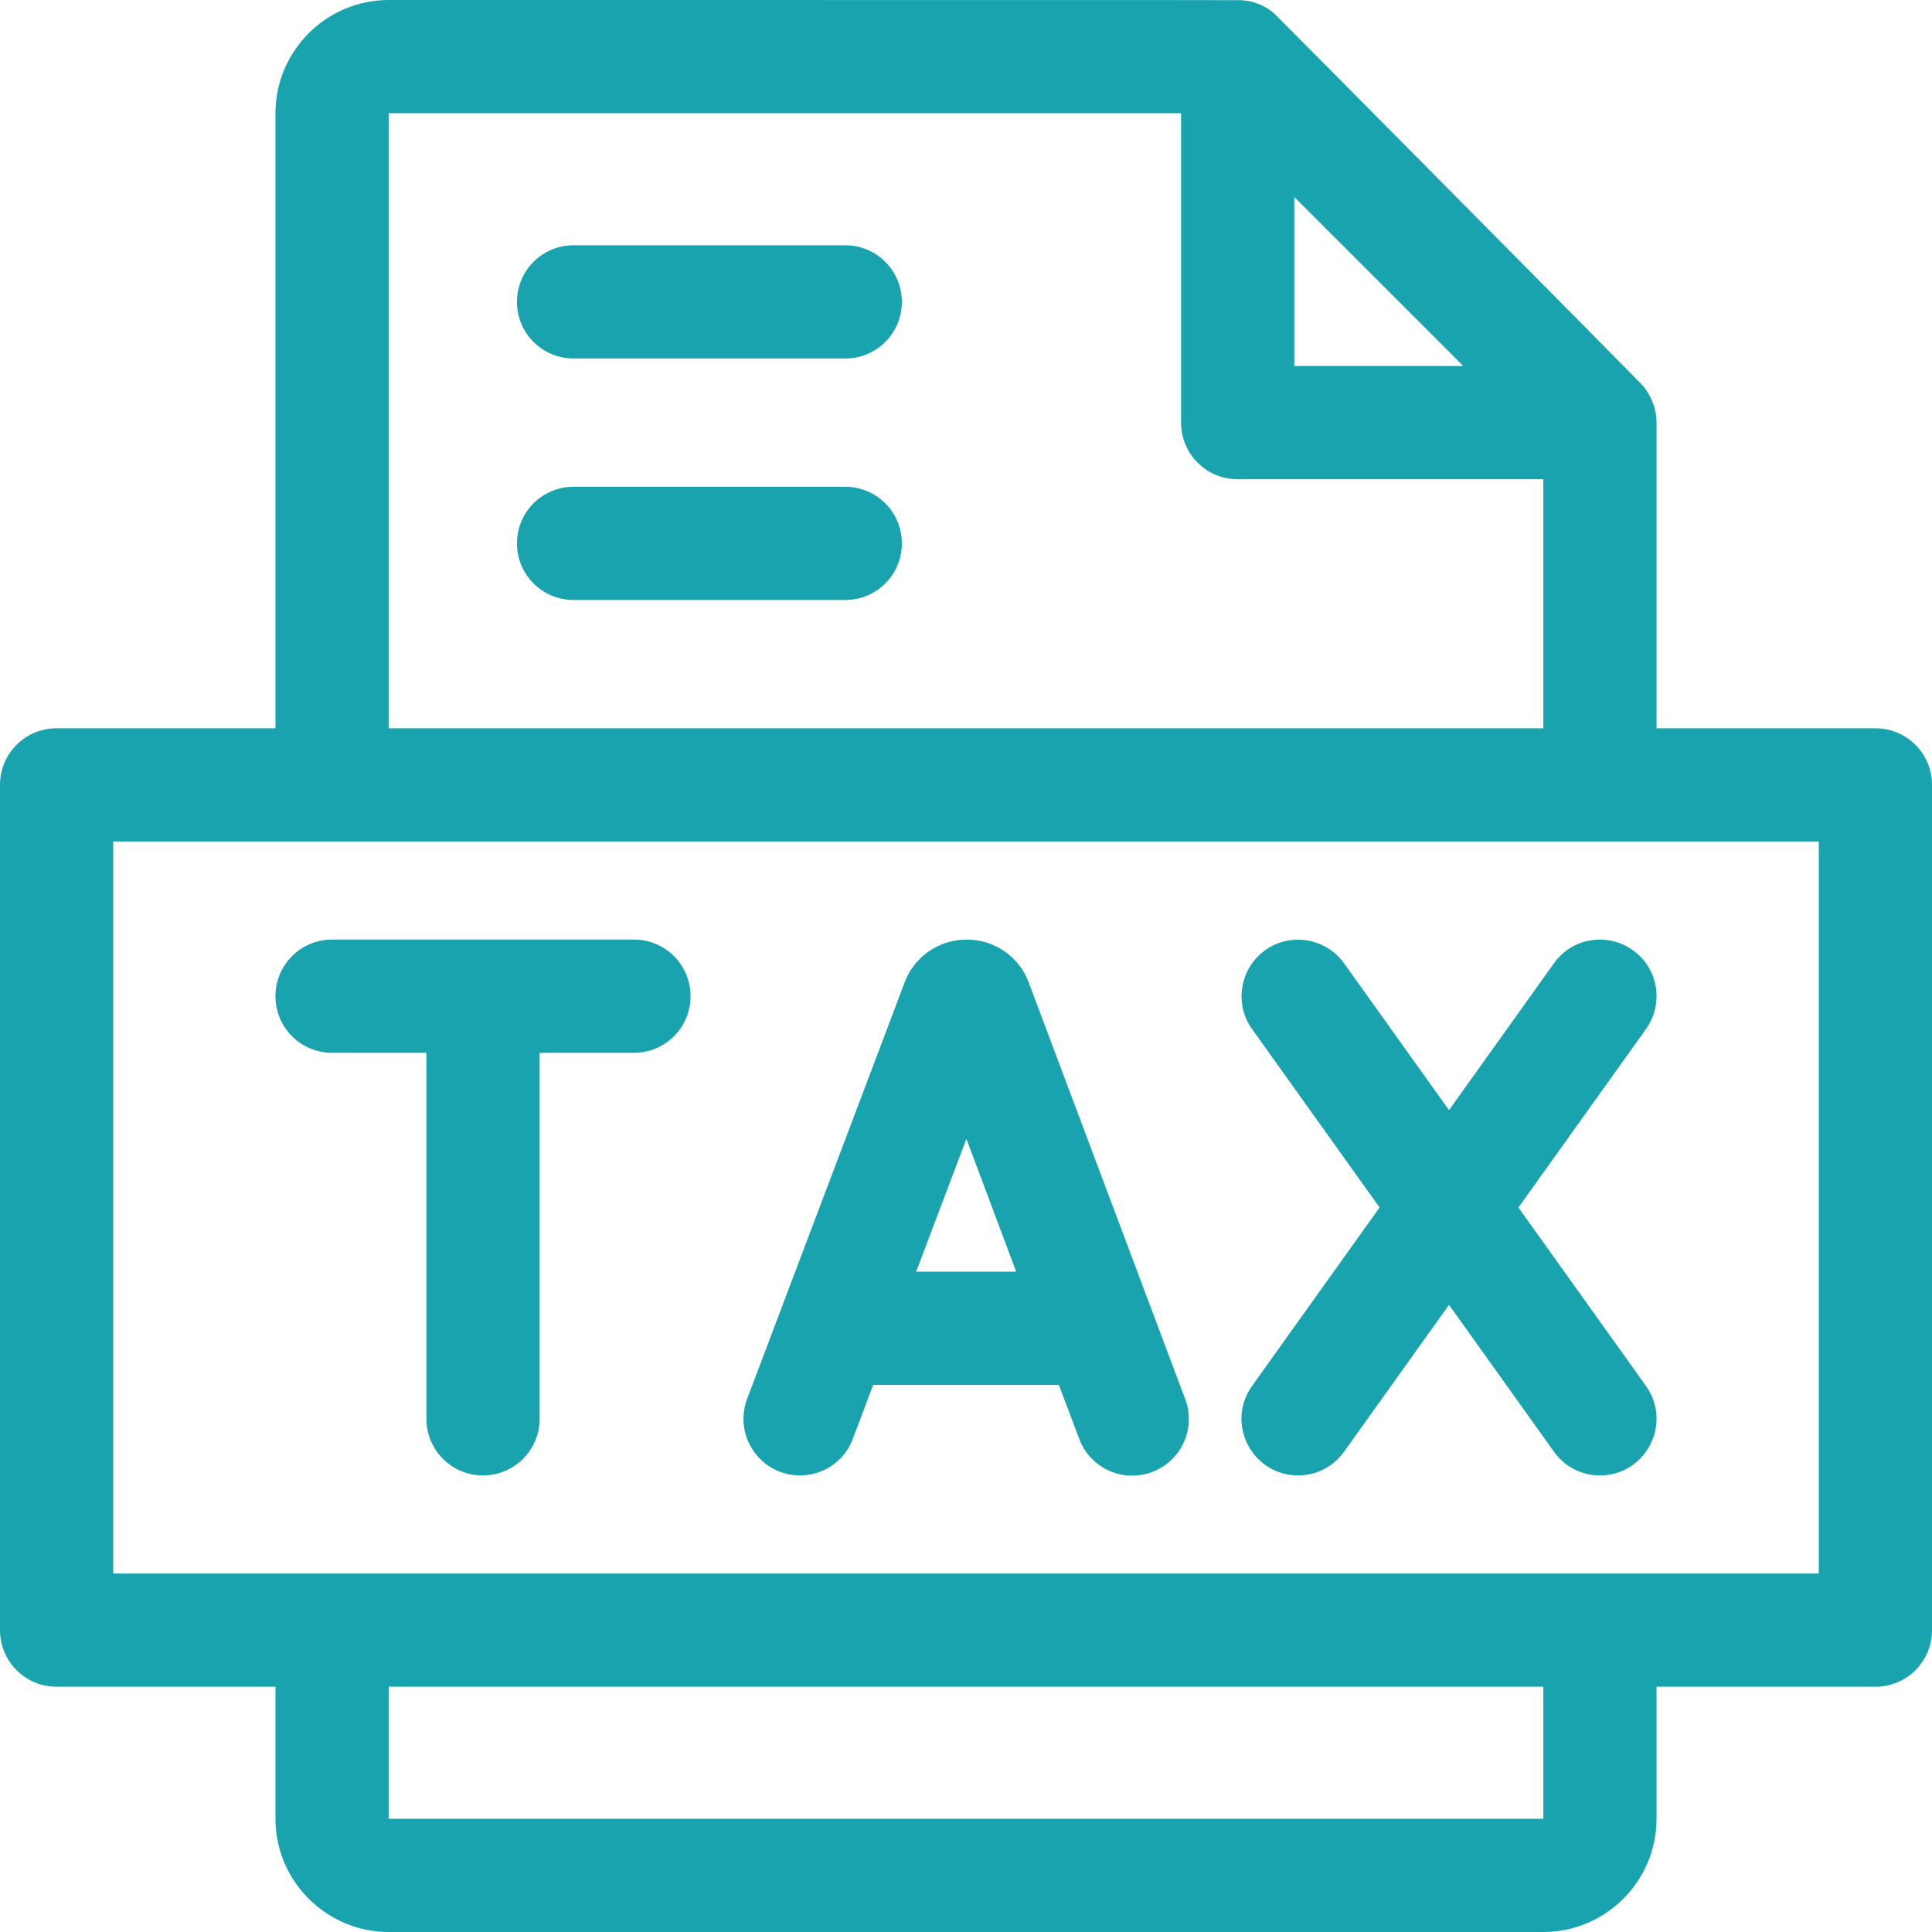
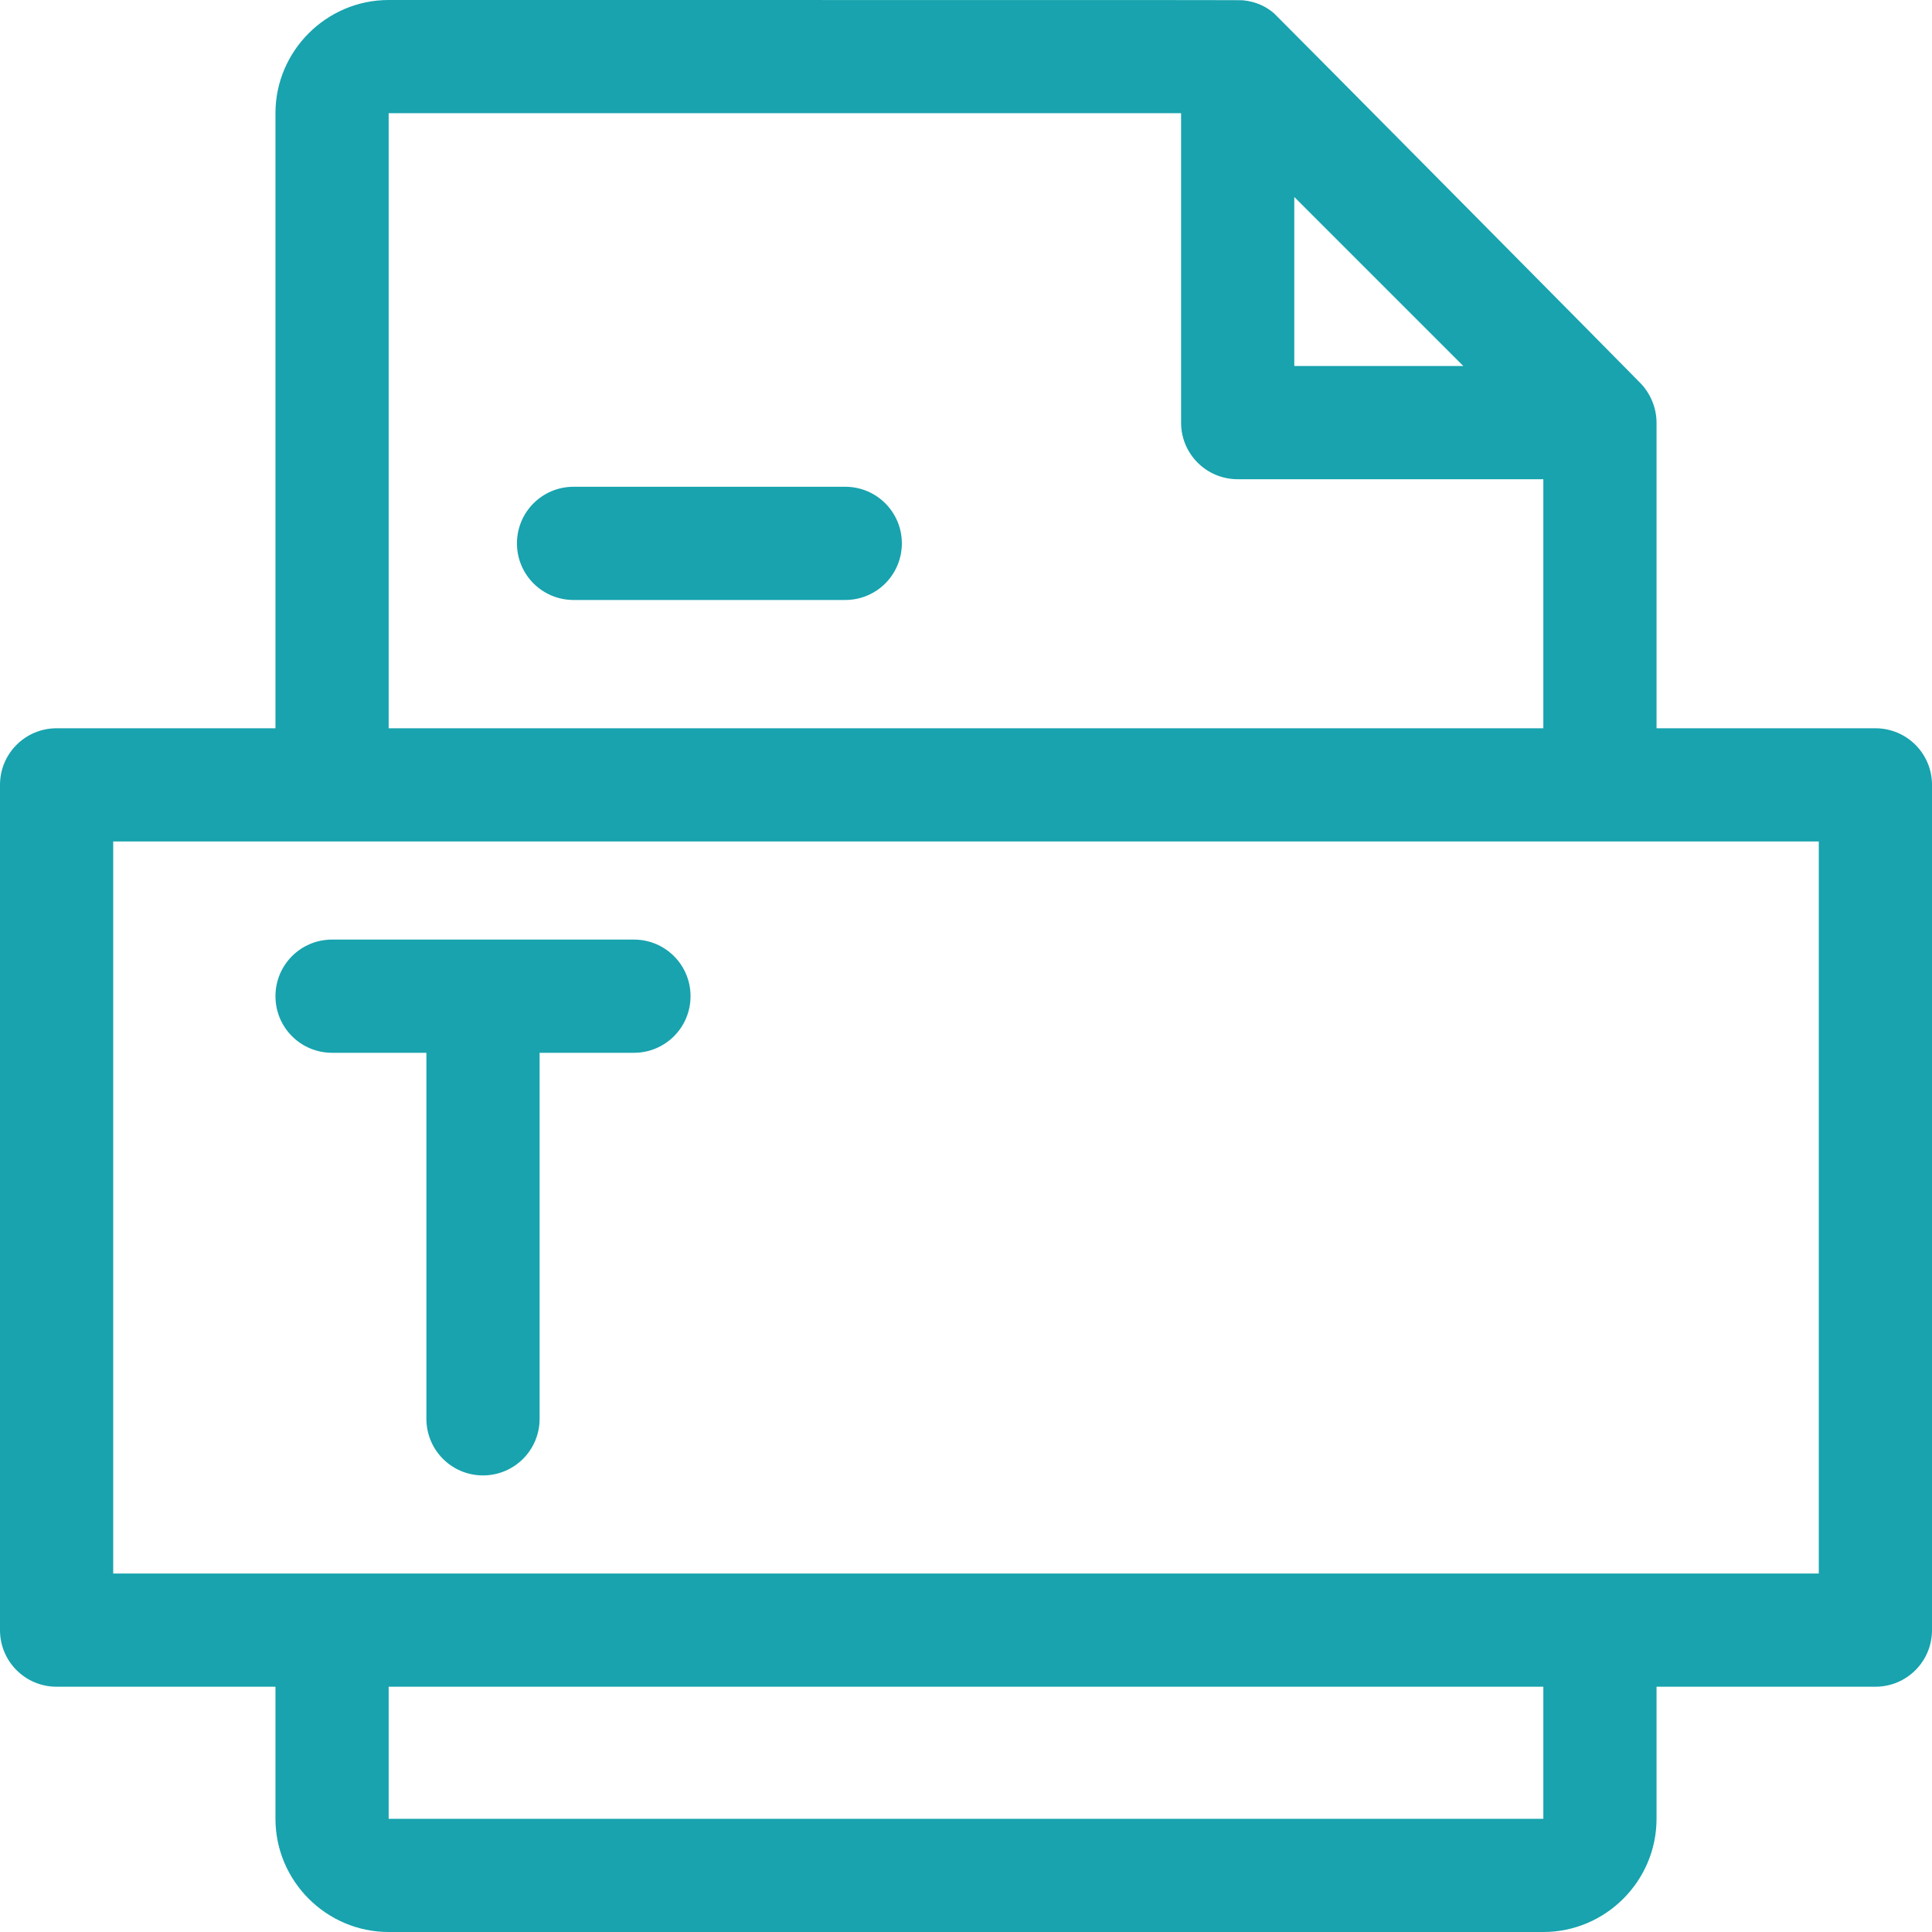
<svg xmlns="http://www.w3.org/2000/svg" version="1.1" id="Layer_1" x="0px" y="0px" viewBox="0 0 512 512" style="enable-background:new 0 0 512 512;" xml:space="preserve">
  <style type="text/css">
	.st0{fill:#18A3AE;}
</style>
  <g>
    <g>
      <path class="st0" d="M497,193h-58v-81c0-4-1.7-7.9-4.4-10.6c0-0.1-96.4-97.4-97-97.9c-2.2-1.9-5-3.1-8-3.4C328.5,0,340.8,0,103,0    C86.5,0,73,13.5,73,30v163H15c-8.3,0-15,6.7-15,15v224c0,8.3,6.7,15,15,15h58v35c0,16.5,13.5,30,30,30h306c16.5,0,30-13.5,30-30    v-35h58c8.3,0,15-6.7,15-15V208C512,199.7,505.3,193,497,193z M343,52.2L387.8,97H343V52.2z M103,30h210v82c0,8.3,6.7,15,15,15h81    v66H103V30z M409,482H103v-35h306V482z M482,417H30V223h452V417z" />
      <path class="st0" d="M168,249H88c-8.3,0-15,6.7-15,15c0,8.3,6.7,15,15,15h25v97c0,8.3,6.7,15,15,15s15-6.7,15-15v-97h25    c8.3,0,15-6.7,15-15C183,255.7,176.3,249,168,249z" />
-       <path class="st0" d="M272.6,260.3c-2.4-6.5-8.8-11.3-16.4-11.3c-7.2,0-13.6,4.3-16.3,10.9c-0.1,0.3,1.8-4.7-41.9,110.8    c-3.7,9.9,3.6,20.3,14,20.3c6.1,0,11.8-3.7,14-9.7l5.4-14.3h49.2l5.4,14.3c2.9,7.8,11.6,11.7,19.3,8.8c7.8-2.9,11.7-11.6,8.8-19.3    L272.6,260.3z M242.8,337l13.3-35.2l13.2,35.2H242.8z" />
-       <path class="st0" d="M411.8,255.3L384,294.2l-27.8-38.9c-4.8-6.7-14.2-8.3-20.9-3.5c-6.7,4.8-8.3,14.2-3.5,20.9l33.8,47.3    l-33.8,47.3c-7.1,10,0.1,23.7,12.2,23.7c4.7,0,9.3-2.2,12.2-6.3l27.8-38.9l27.8,38.9c2.9,4.1,7.5,6.3,12.2,6.3    c12.1,0,19.3-13.7,12.2-23.7L402.4,320l33.8-47.3c4.8-6.7,3.3-16.1-3.5-20.9C426,247,416.6,248.5,411.8,255.3z" />
-       <path class="st0" d="M224,65h-72c-8.3,0-15,6.7-15,15s6.7,15,15,15h72c8.3,0,15-6.7,15-15S232.3,65,224,65z" />
      <path class="st0" d="M224,129h-72c-8.3,0-15,6.7-15,15c0,8.3,6.7,15,15,15h72c8.3,0,15-6.7,15-15C239,135.7,232.3,129,224,129z" />
    </g>
  </g>
</svg>